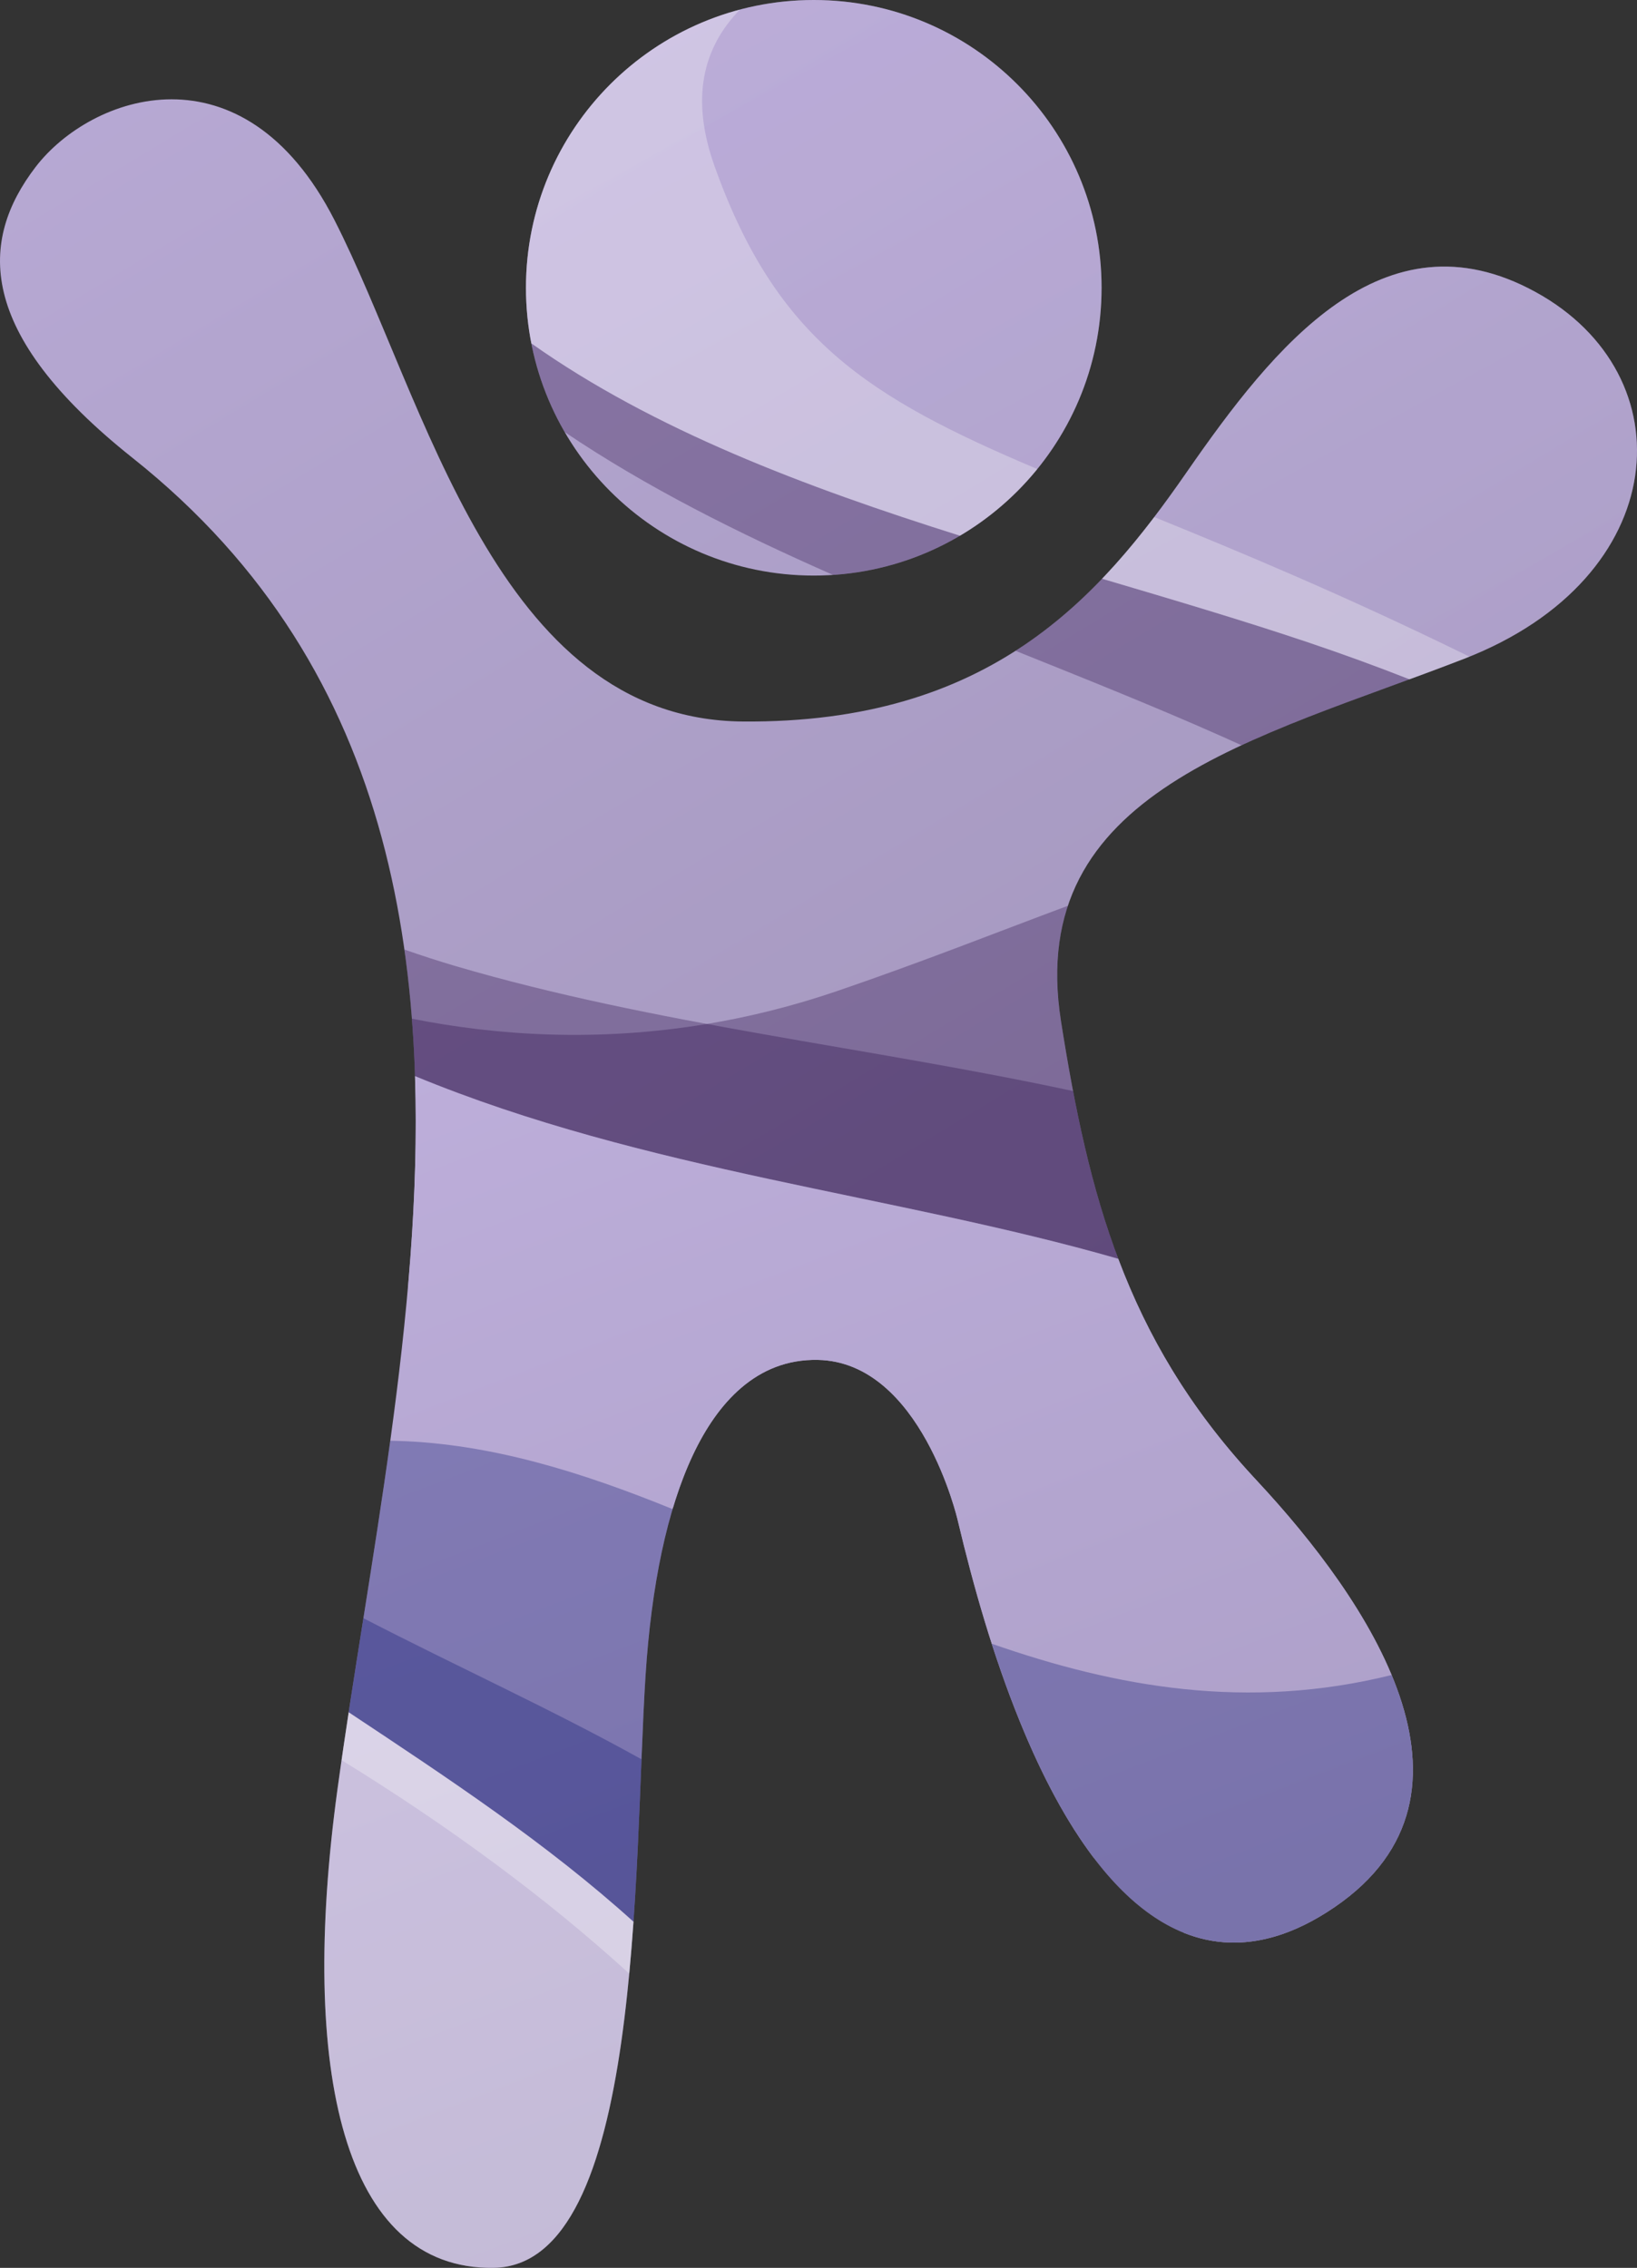
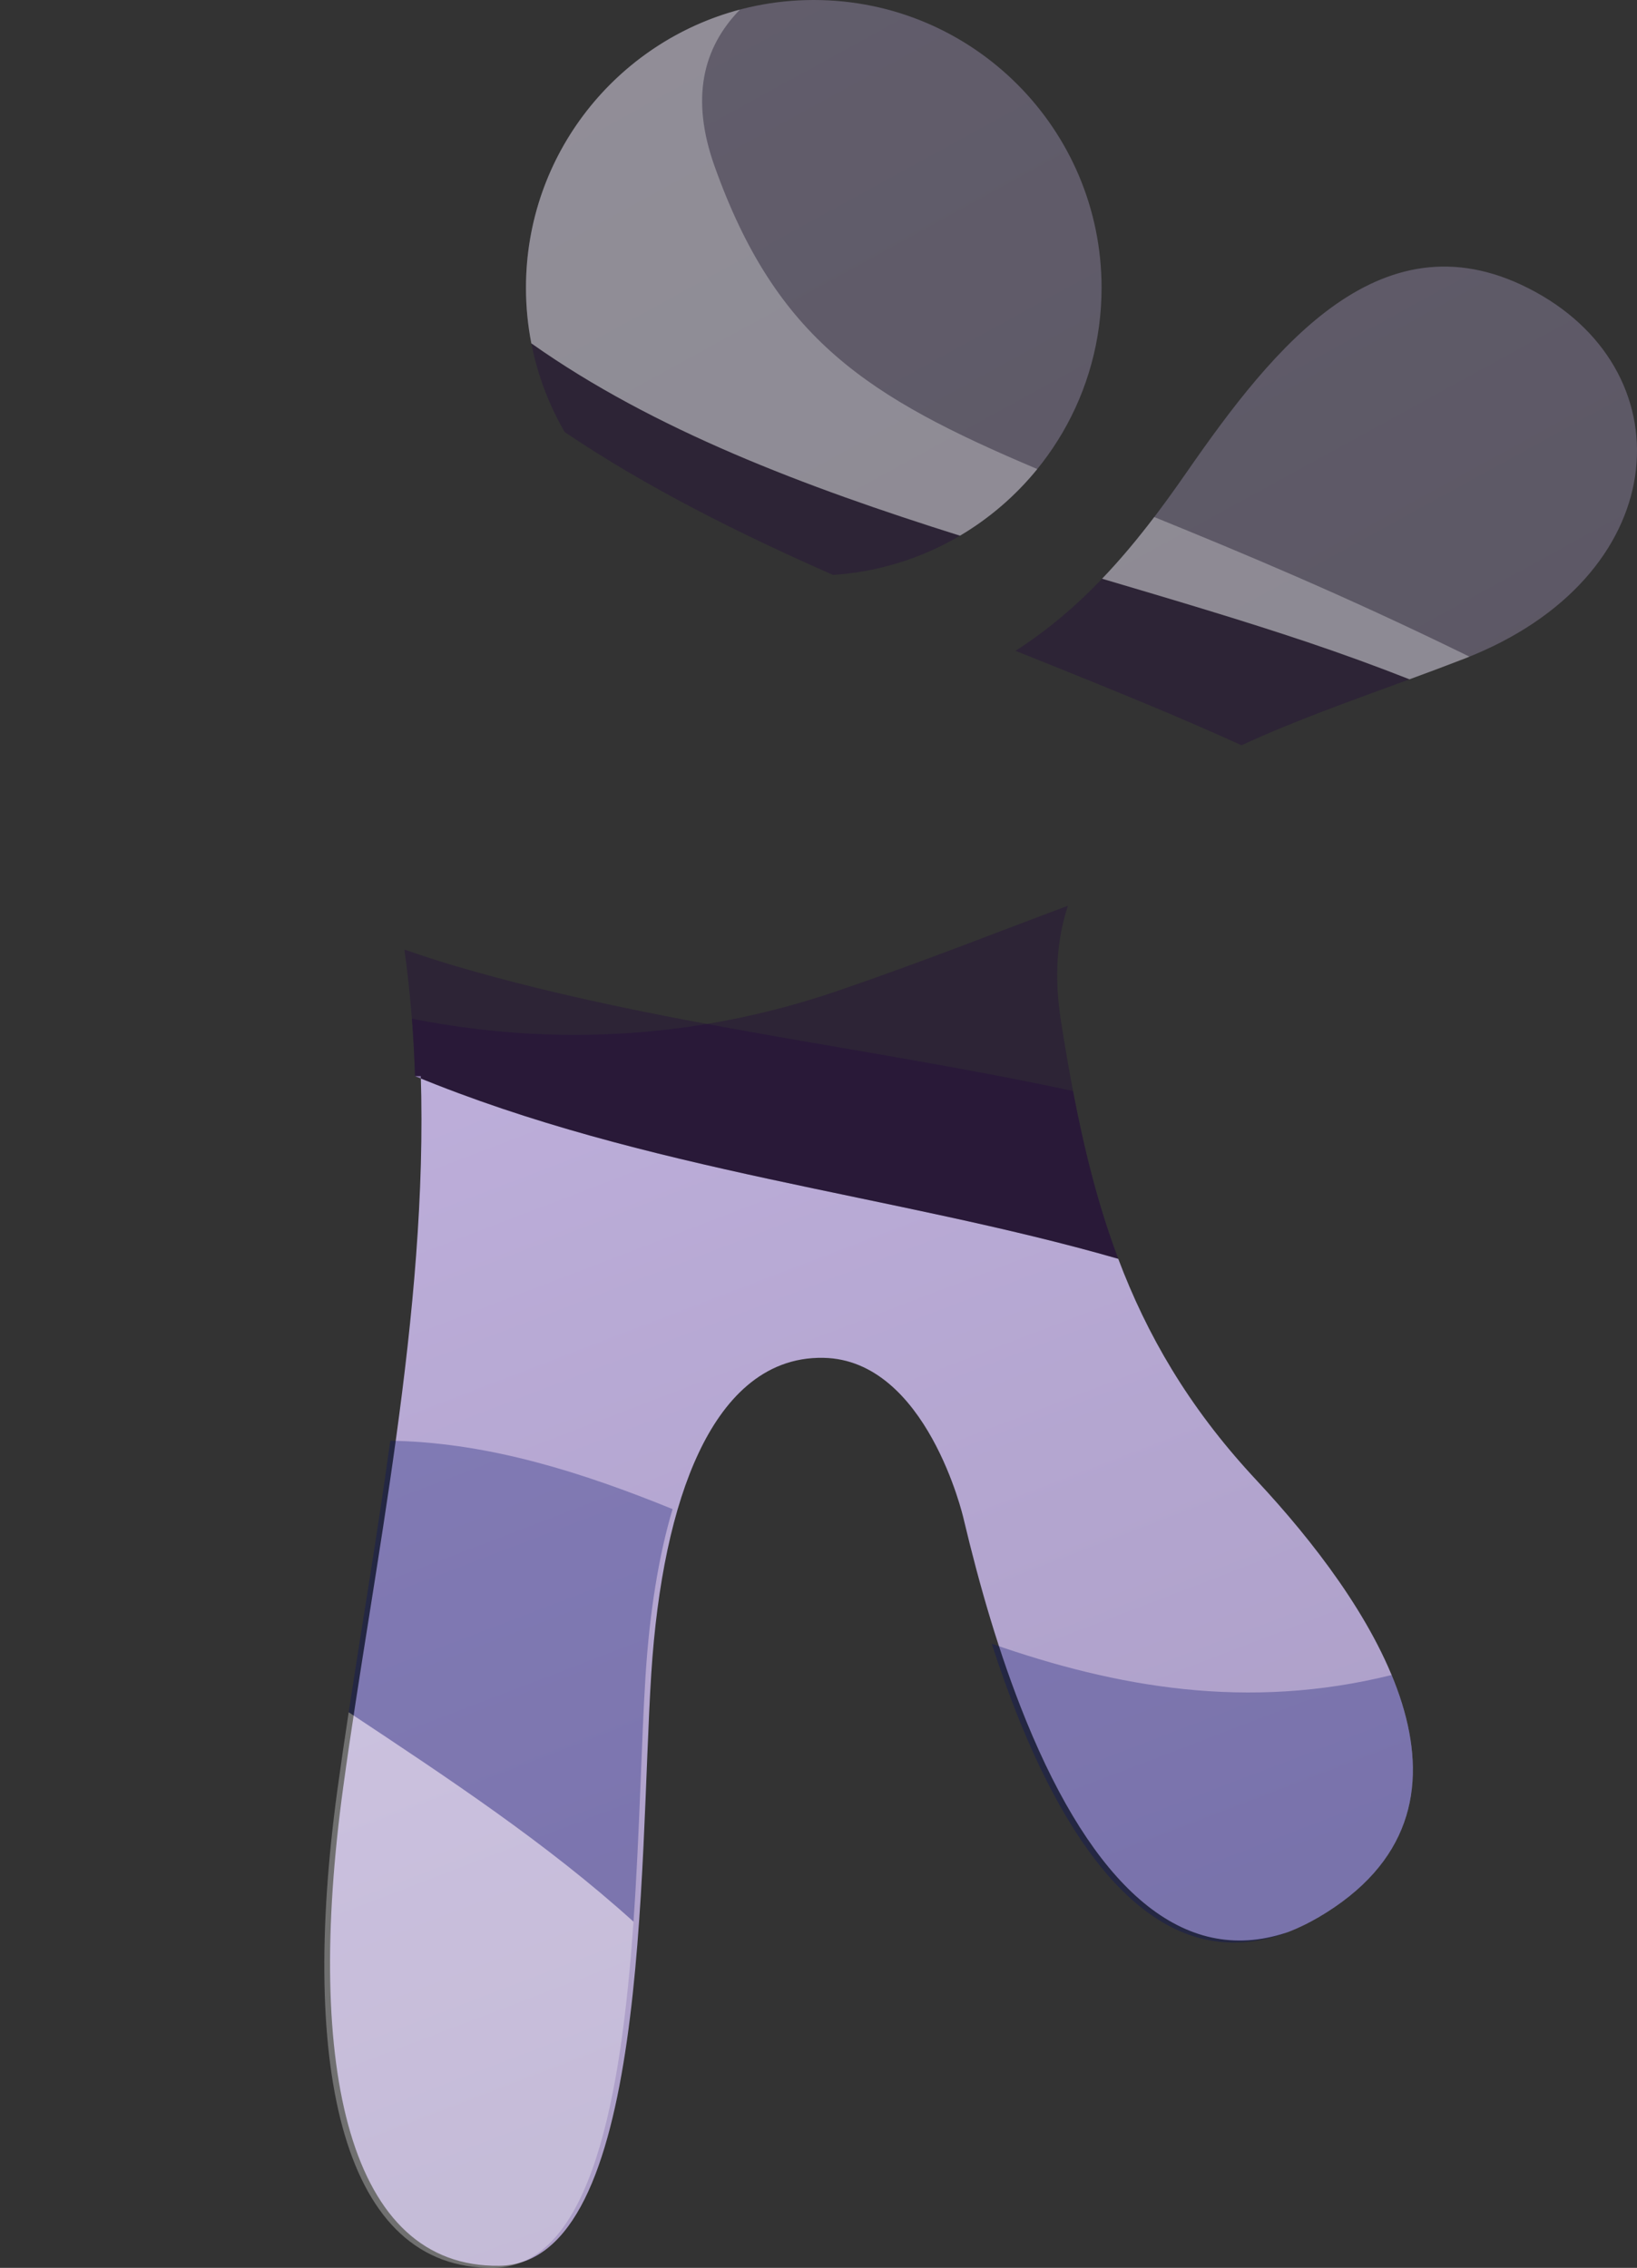
<svg xmlns="http://www.w3.org/2000/svg" xmlns:xlink="http://www.w3.org/1999/xlink" id="uuid-70458369-8ed5-4d47-bc85-3753302d1718" viewBox="0 0 2160.77 2993.78">
  <rect x="0" y="0" width="2160.77" height="2993.78" fill="#333333" stroke="none" />
  <defs>
    <style>.uuid-69929e0d-58df-47fe-b979-45b9af3d3d73{fill:url(#uuid-8721dbc5-cd91-4388-ba5a-a1428dc0e7d6);}.uuid-81f56586-83b1-43d5-8cf3-01742ccfee9a{clip-path:url(#uuid-5fc838f6-4bdb-4989-8c70-cbc97d0be0d6);}.uuid-952787ee-65a2-4694-bf6a-eeab44335b2d{fill:url(#uuid-e01e204d-f606-4adf-833f-7416c97cd244);}.uuid-9e9d2917-b07e-4b82-b434-b58fe307ad42{fill:#020c6a;}.uuid-9e9d2917-b07e-4b82-b434-b58fe307ad42,.uuid-245725fe-44d0-4c74-a94a-35dd6bcadc50,.uuid-5cdc459c-3c87-4ebf-961d-826caf620a9f{fill-rule:evenodd;}.uuid-9e9d2917-b07e-4b82-b434-b58fe307ad42,.uuid-245725fe-44d0-4c74-a94a-35dd6bcadc50,.uuid-5cdc459c-3c87-4ebf-961d-826caf620a9f,.uuid-5c8a0eff-56fa-42bc-9b21-dc1f1883d673{opacity:.3;}.uuid-5fe0115c-bfea-4a23-9c87-4ee9fba6a3b8{clip-rule:evenodd;fill:none;}.uuid-245725fe-44d0-4c74-a94a-35dd6bcadc50{fill:#fff;}.uuid-5cdc459c-3c87-4ebf-961d-826caf620a9f{fill:#1e003d;}.uuid-74785a4c-e6dd-4fb6-a16e-f81b4c7182b8{clip-path:url(#uuid-c4de4e40-76bf-4bca-a936-1a7cca8878a5);}.uuid-5c8a0eff-56fa-42bc-9b21-dc1f1883d673{fill:url(#uuid-ac950a2d-1ded-4e1b-8545-f4b7664f83b0);}.uuid-e1b4c85a-343d-4a7d-9886-dd796b981d26{clip-path:url(#uuid-4b9a2087-c457-43e9-a380-1d65803a5b80);}</style>
    <clipPath id="uuid-5fc838f6-4bdb-4989-8c70-cbc97d0be0d6">
      <path class="uuid-5fe0115c-bfea-4a23-9c87-4ee9fba6a3b8" d="M1074.13,0c209.82,0,379.9,170.09,379.9,379.9s-170.08,379.91-379.9,379.91-379.89-170.09-379.89-379.91S864.32,0,1074.13,0M1563.18,2551.69l-119.73-99.62c-34.91-46.13-67.09-105.65-96.28-177.14l-1.51-3.71c-34.58-85.46-60.33-175.09-81.6-264.68,0,0-48.16-208.68-184.61-211.36-80.99-1.58-132.6,57.34-164.55,124.92-9.99,21.08-18.84,44.53-26.55,70.12l-349.83-291.06c35.74-406.43-7.34-811.54-363.34-1094.51C-33.48,438.79-26.82,317.04,46.76,220.73c73.57-96.31,274.22-165.88,394.61,69.56,120.39,235.44,212.67,659.49,539.07,662.17,326.4,2.67,470.85-163.2,585.91-329.08,115.04-165.87,259.51-347.79,460.15-238.1,200.66,109.69,181.95,377.22-93.62,484.24-275.57,107-580.54,173.88-532.38,478.87,36.26,229.63,85.73,418.81,252.99,600.23l6.53,7.08c144.47,155.16,321.04,412,101.67,561.82-3.41,2.33-6.81,4.57-10.2,6.72l-.06.04-.16.1c-3.34,2.12-6.67,4.15-9.99,6.09l-.03.02-.32.19c-3.2,1.87-6.39,3.65-9.57,5.37l-.23.13-.47.25c-3.01,1.6-6,3.14-8.99,4.61l-1.24.6c-2.83,1.37-5.65,2.68-8.47,3.93l-1.62.72c-2.72,1.18-5.43,2.3-8.13,3.36l-1.88.74c-2.53.97-5.06,1.88-7.58,2.75l-2.81.95c-2.36.78-4.7,1.52-7.05,2.21-41.94,12.36-81.91,10.43-119.71-4.6Z" />
    </clipPath>
    <linearGradient id="uuid-8721dbc5-cd91-4388-ba5a-a1428dc0e7d6" x1="2111.82" y1="2963.67" x2="-1848.36" y2="-3588.67" gradientUnits="userSpaceOnUse">
      <stop offset="0" stop-color="#978baf" />
      <stop offset="1" stop-color="#dcf" />
    </linearGradient>
    <clipPath id="uuid-4b9a2087-c457-43e9-a380-1d65803a5b80">
      <path class="uuid-5fe0115c-bfea-4a23-9c87-4ee9fba6a3b8" d="M1267.14,707.16c-204.17-64.33-404.46-139.72-565.8-253.92-4.65-23.73-7.1-48.25-7.1-73.34C694.23,170.09,864.32,0,1074.13,0s379.9,170.09,379.9,379.9c0,139.35-75.04,261.15-186.89,327.26M1860.48,896.74c-44.74-17.64-89.47-33.85-134-48.84-86.86-29.25-178.58-56.33-271.74-83.94,42.19-44.1,78.16-92.33,111.62-140.58,115.04-165.87,259.51-347.79,460.15-238.1,200.66,109.69,181.95,377.22-93.62,484.24-24,9.32-48.21,18.32-72.4,27.22Z" />
    </clipPath>
    <linearGradient id="uuid-ac950a2d-1ded-4e1b-8545-f4b7664f83b0" x1="3054.8" y1="3355.97" x2="636.64" y2="-1054.7" gradientUnits="userSpaceOnUse">
      <stop offset="0" stop-color="#978baf" />
      <stop offset="1" stop-color="#dcf" />
    </linearGradient>
    <clipPath id="uuid-c4de4e40-76bf-4bca-a936-1a7cca8878a5">
-       <path class="uuid-5fe0115c-bfea-4a23-9c87-4ee9fba6a3b8" d="M547.78,1420.55c304.21,125.7,634.1,156.51,928.26,241.2,37.89,100.48,92.46,194.68,177.45,286.88l6.53,7.08c144.47,155.16,321.04,412,101.67,561.82-3.41,2.33-6.81,4.57-10.2,6.72l-.06.04-.16.1c-3.34,2.12-6.67,4.15-9.99,6.09l-.03.02-.32.19c-3.2,1.87-6.39,3.65-9.57,5.37l-.23.13-.47.25c-3.01,1.6-6,3.14-8.99,4.61l-1.24.6c-2.83,1.37-5.65,2.68-8.47,3.93l-1.62.72c-2.72,1.18-5.43,2.3-8.13,3.36l-1.88.74c-2.53.97-5.06,1.88-7.58,2.75l-2.81.95c-2.36.78-4.7,1.52-7.05,2.21-134.31,39.58-248.37-67.43-335.72-281.35l-1.51-3.71c-34.58-85.46-60.33-175.09-81.6-264.68,0,0-48.16-208.68-184.61-211.36-80.99-1.58-132.6,57.34-164.55,124.92-34.38,72.54-55.24,173.17-62.85,292.43-16.05,251.48-2.67,778.52-200.65,781.2-197.97,2.68-256.84-259.51-206-631.39,39.95-292.35,112.55-626.16,102.38-941.82" />
+       <path class="uuid-5fe0115c-bfea-4a23-9c87-4ee9fba6a3b8" d="M547.78,1420.55c304.21,125.7,634.1,156.51,928.26,241.2,37.89,100.48,92.46,194.68,177.45,286.88l6.53,7.08c144.47,155.16,321.04,412,101.67,561.82-3.41,2.33-6.81,4.57-10.2,6.72l-.06.04-.16.1c-3.34,2.12-6.67,4.15-9.99,6.09l-.03.02-.32.19c-3.2,1.87-6.39,3.65-9.57,5.37l-.23.13-.47.25c-3.01,1.6-6,3.14-8.99,4.61l-1.24.6c-2.83,1.37-5.65,2.68-8.47,3.93l-1.62.72c-2.72,1.18-5.43,2.3-8.13,3.36l-1.88.74l-2.81.95c-2.36.78-4.7,1.52-7.05,2.21-134.31,39.58-248.37-67.43-335.72-281.35l-1.51-3.71c-34.58-85.46-60.33-175.09-81.6-264.68,0,0-48.16-208.68-184.61-211.36-80.99-1.58-132.6,57.34-164.55,124.92-34.38,72.54-55.24,173.17-62.85,292.43-16.05,251.48-2.67,778.52-200.65,781.2-197.97,2.68-256.84-259.51-206-631.39,39.95-292.35,112.55-626.16,102.38-941.82" />
    </clipPath>
    <linearGradient id="uuid-e01e204d-f606-4adf-833f-7416c97cd244" x1="2049.75" y1="4456.91" x2="-206.58" y2="-1428.91" xlink:href="#uuid-ac950a2d-1ded-4e1b-8545-f4b7664f83b0" />
  </defs>
  <g id="uuid-bba8362a-d2d6-4d18-9df6-f6bd64954717">
    <g class="uuid-81f56586-83b1-43d5-8cf3-01742ccfee9a">
-       <rect class="uuid-69929e0d-58df-47fe-b979-45b9af3d3d73" x="-33.48" width="2260.65" height="2568.65" />
-     </g>
+       </g>
    <path class="uuid-5cdc459c-3c87-4ebf-961d-826caf620a9f" d="M1099.52,758.94c-125.19-55.16-246.5-115.91-354.14-188.57-20.76-35.75-35.84-75.21-44.04-117.13,161.35,114.21,361.63,189.59,565.8,253.92-49.72,29.38-106.71,47.76-167.62,51.78M1638.79,983.82c-8.22-3.75-16.43-7.47-24.65-11.12-87.13-38.82-179.72-75.79-273.67-113.57,43.28-27.72,80.74-60.14,114.26-95.16,93.17,27.6,184.89,54.68,271.74,83.94,44.54,15,89.26,31.2,134,48.84-76.9,28.27-153.5,55.35-221.7,87.08Z" />
    <g class="uuid-e1b4c85a-343d-4a7d-9886-dd796b981d26">
      <rect class="uuid-5c8a0eff-56fa-42bc-9b21-dc1f1883d673" x="694.23" width="1532.93" height="896.74" />
    </g>
    <path class="uuid-245725fe-44d0-4c74-a94a-35dd6bcadc50" d="M1523.57,682.56c114.06,46.45,248.93,102.51,409.58,181.11,2.14,1.05,4.23,2.12,6.36,3.17-2.21.89-4.39,1.81-6.64,2.68-24,9.32-48.21,18.32-72.4,27.22-44.74-17.64-89.47-33.85-134-48.84-86.86-29.25-178.58-56.33-271.74-83.94,24.85-25.98,47.55-53.39,68.84-81.4M976.76,12.62c-49.26,50.51-65.51,117.36-33.44,207.14,81.53,228.29,202.06,304.69,425.86,399.44-28.44,35.03-63,64.88-102.03,87.96-204.17-64.33-404.46-139.72-565.8-253.92-4.65-23.73-7.1-48.25-7.1-73.34,0-176.15,119.89-324.28,282.52-367.28Z" />
    <path class="uuid-5cdc459c-3c87-4ebf-961d-826caf620a9f" d="M1416.36,1440.29c-270.52-58.27-550.9-87.38-814.53-164.82-23.33-6.85-45.95-14.25-68.08-21.99,7.76,54.89,12.22,110.71,14.03,167.1,304.19,125.69,634.09,156.45,928.25,241.12-26.49-70.24-44.81-143.56-59.67-221.41" />
    <g class="uuid-74785a4c-e6dd-4fb6-a16e-f81b4c7182b8">
      <rect class="uuid-952787ee-65a2-4694-bf6a-eeab44335b2d" x="394.56" y="1420.55" width="1586.51" height="1575.88" />
    </g>
    <path class="uuid-9e9d2917-b07e-4b82-b434-b58fe307ad42" d="M1309.07,2169.87c164.64,57.54,337.52,88.52,527.84,41.31,46.28,111.38,44.28,224.74-75.21,306.34-3.41,2.33-6.81,4.57-10.2,6.72l-.06.04-.16.1c-3.34,2.12-6.67,4.15-9.99,6.09l-.03.02-.32.19c-3.2,1.87-6.39,3.65-9.57,5.37l-.23.13-.47.25c-3.01,1.6-6,3.14-8.99,4.61l-1.24.6c-2.83,1.37-5.65,2.68-8.47,3.93l-1.62.72c-2.72,1.18-5.43,2.3-8.13,3.36l-1.88.74c-2.53.97-5.06,1.88-7.58,2.75l-2.81.95c-2.36.78-4.7,1.52-7.05,2.21-134.31,39.58-248.37-67.43-335.72-281.35l-1.51-3.71c-13.45-33.24-25.57-67.11-36.6-101.36M836.18,2536.77c-114.66-103.59-244.21-189.04-375.92-276.45,17.62-115.51,38.09-236.1,54.92-358.44,3.21.08,6.41.16,9.62.25,123.66,3.71,243.29,41.35,362.98,90.01-18.51,62.1-30.39,136.66-35.73,220.41-5.51,86.37-7.55,205.24-15.88,324.22Z" />
    <path class="uuid-245725fe-44d0-4c74-a94a-35dd6bcadc50" d="M836.17,2536.86c-114.67-103.6-244.2-189.1-375.91-276.52-5.27,34.48-10.28,68.54-14.86,102.03-50.84,371.88,8.03,634.06,206,631.39,129.96-1.76,168.85-229.5,184.77-456.9" />
-     <path class="uuid-245725fe-44d0-4c74-a94a-35dd6bcadc50" d="M836.17,2536.86c-114.67-103.6-244.2-189.1-375.91-276.52-3.24,21.25-6.38,42.33-9.39,63.23,142.04,87.35,271.5,182.99,379.71,281.82,2.14-22.69,3.99-45.61,5.59-68.53" />
-     <path class="uuid-9e9d2917-b07e-4b82-b434-b58fe307ad42" d="M846.78,2322.44c-117.97-65.64-242.89-122.09-367.07-186.27-6.65,41.93-13.23,83.35-19.45,124.17,131.71,87.42,261.24,172.92,375.91,276.52,5.19-74.13,7.94-148.2,10.61-214.42" />
    <path class="uuid-5cdc459c-3c87-4ebf-961d-826caf620a9f" d="M933.07,1351.74c-145.34,24.2-277.95,15.21-389.36-6.97,1.95,25.13,3.26,50.42,4.07,75.81,304.19,125.7,634.09,156.46,928.25,241.13-36.65-97.25-57.7-200.38-75.53-313.31-9.35-59.2-5.34-109.4,9.13-152.7-92.02,34.24-190.64,73.58-303.99,112.36-59.08,20.21-116.75,34.39-172.56,43.69" />
  </g>
</svg>